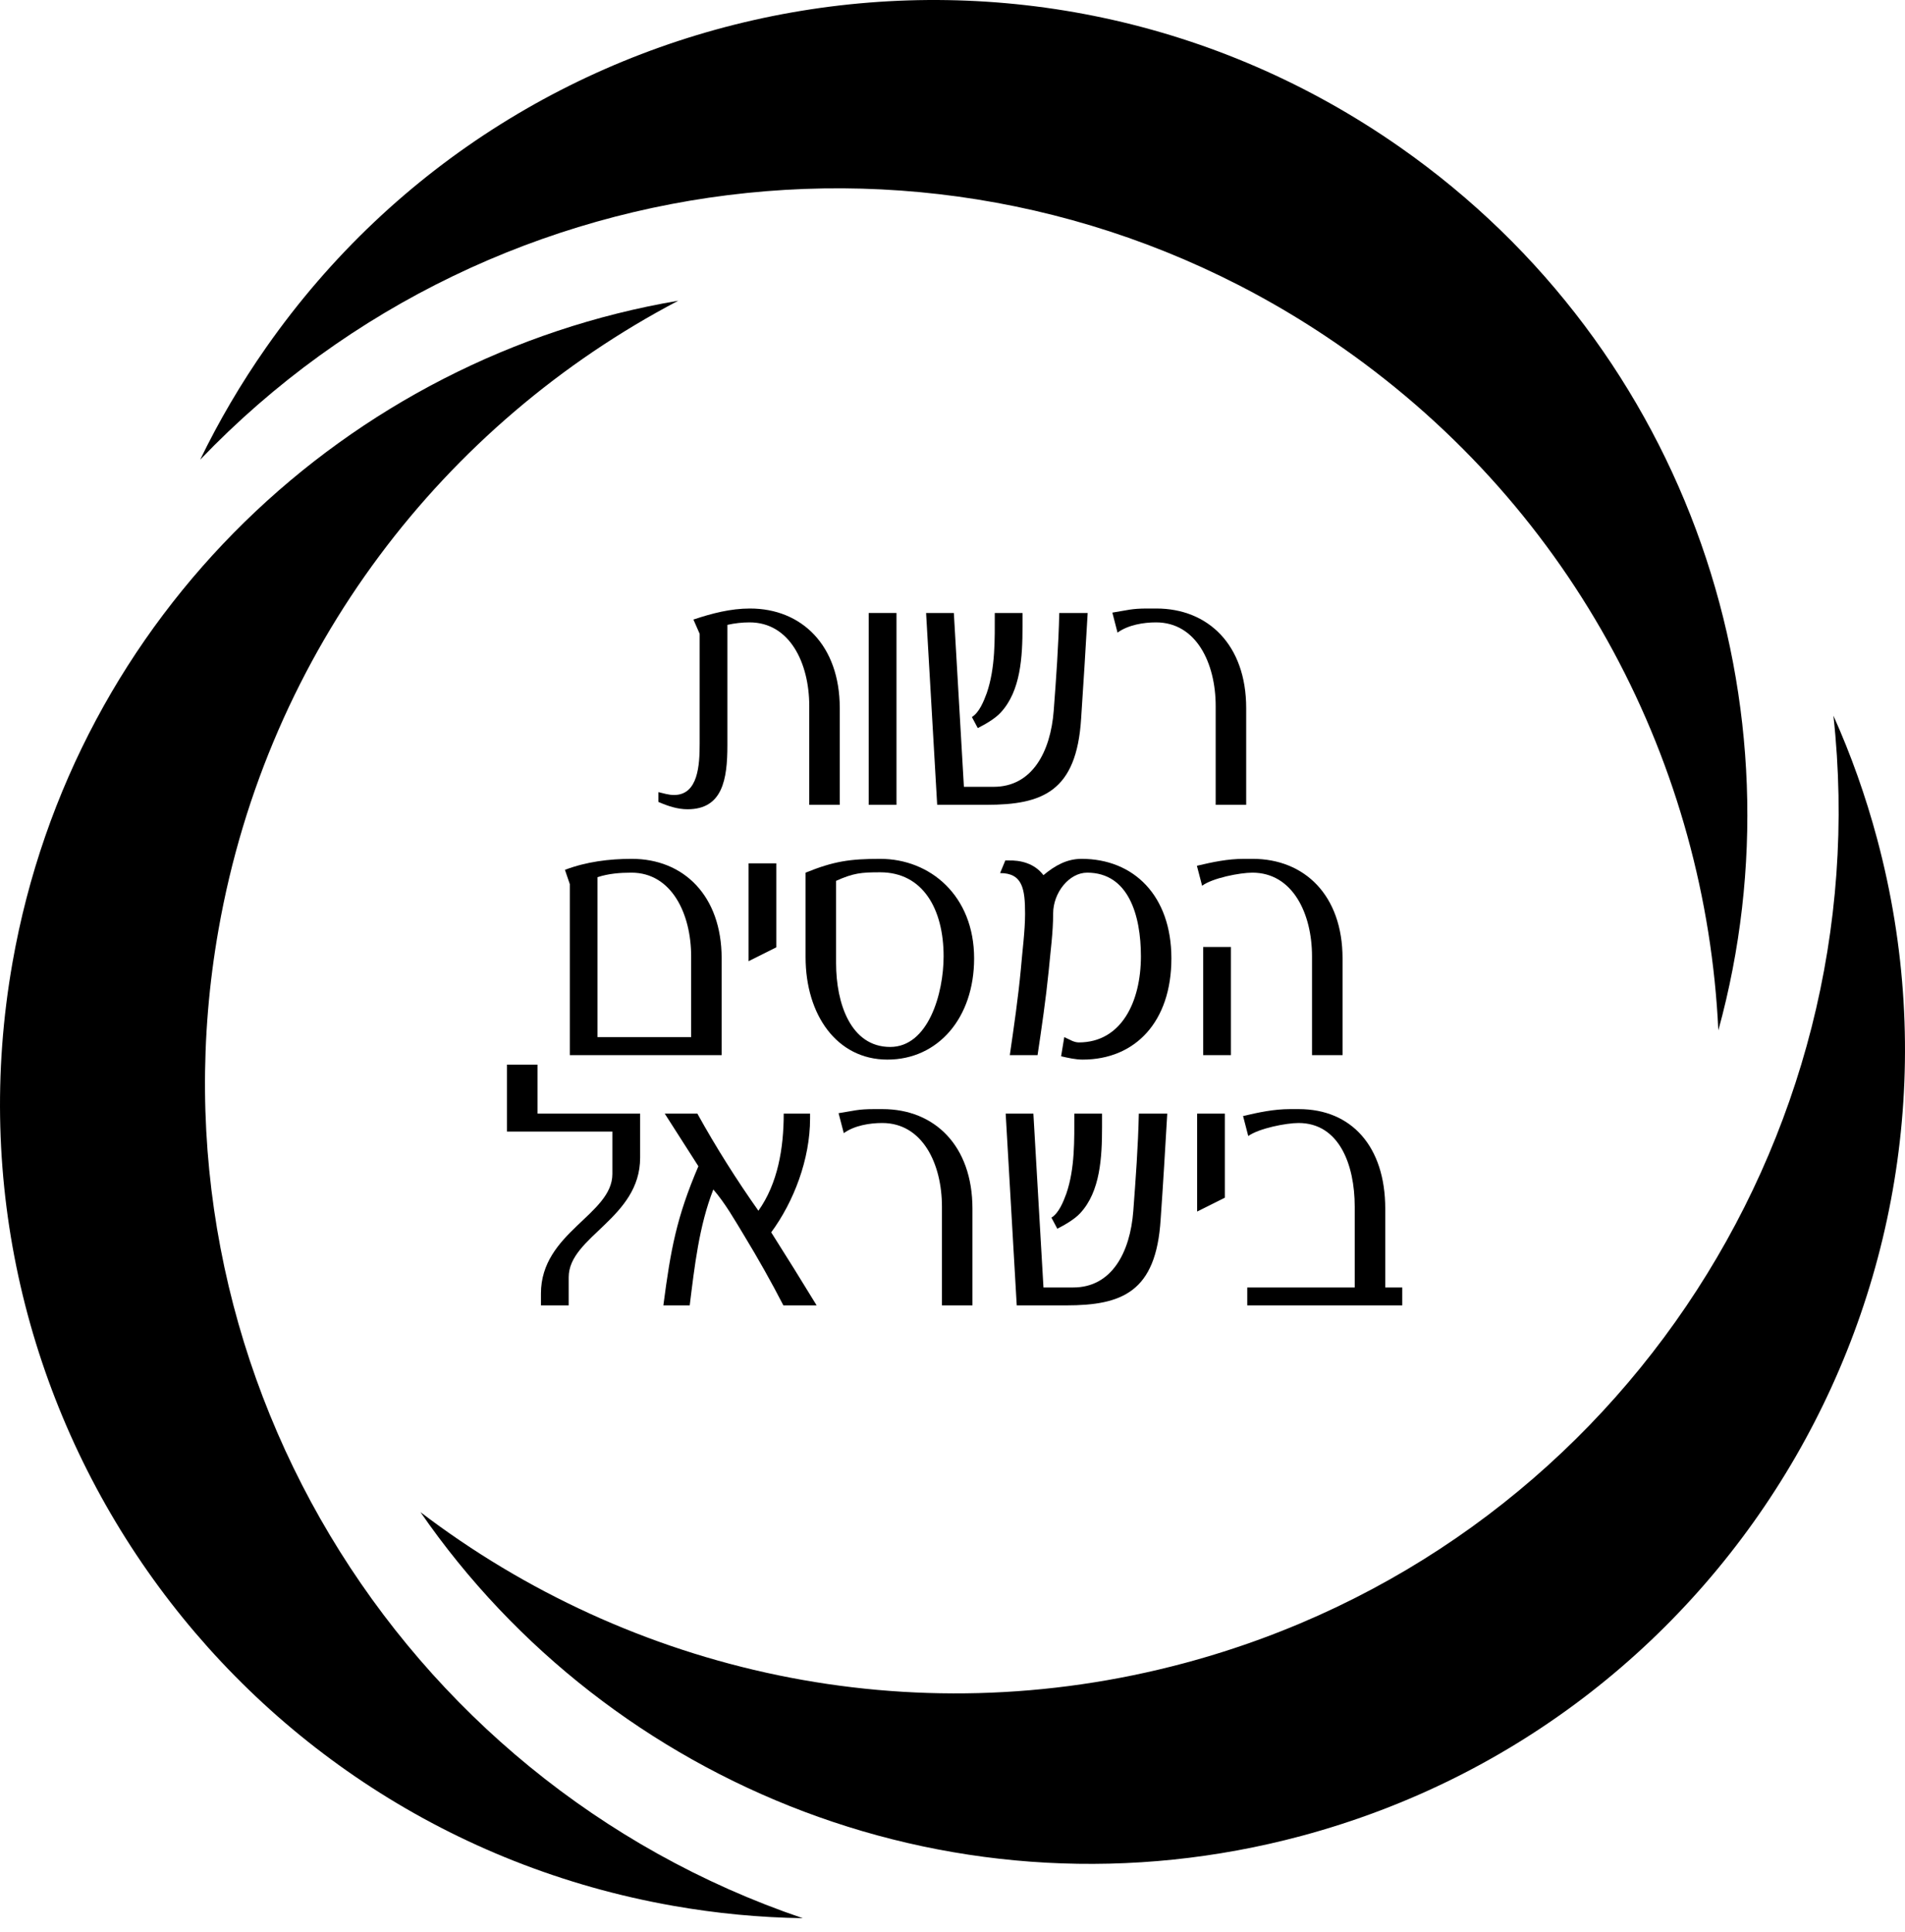
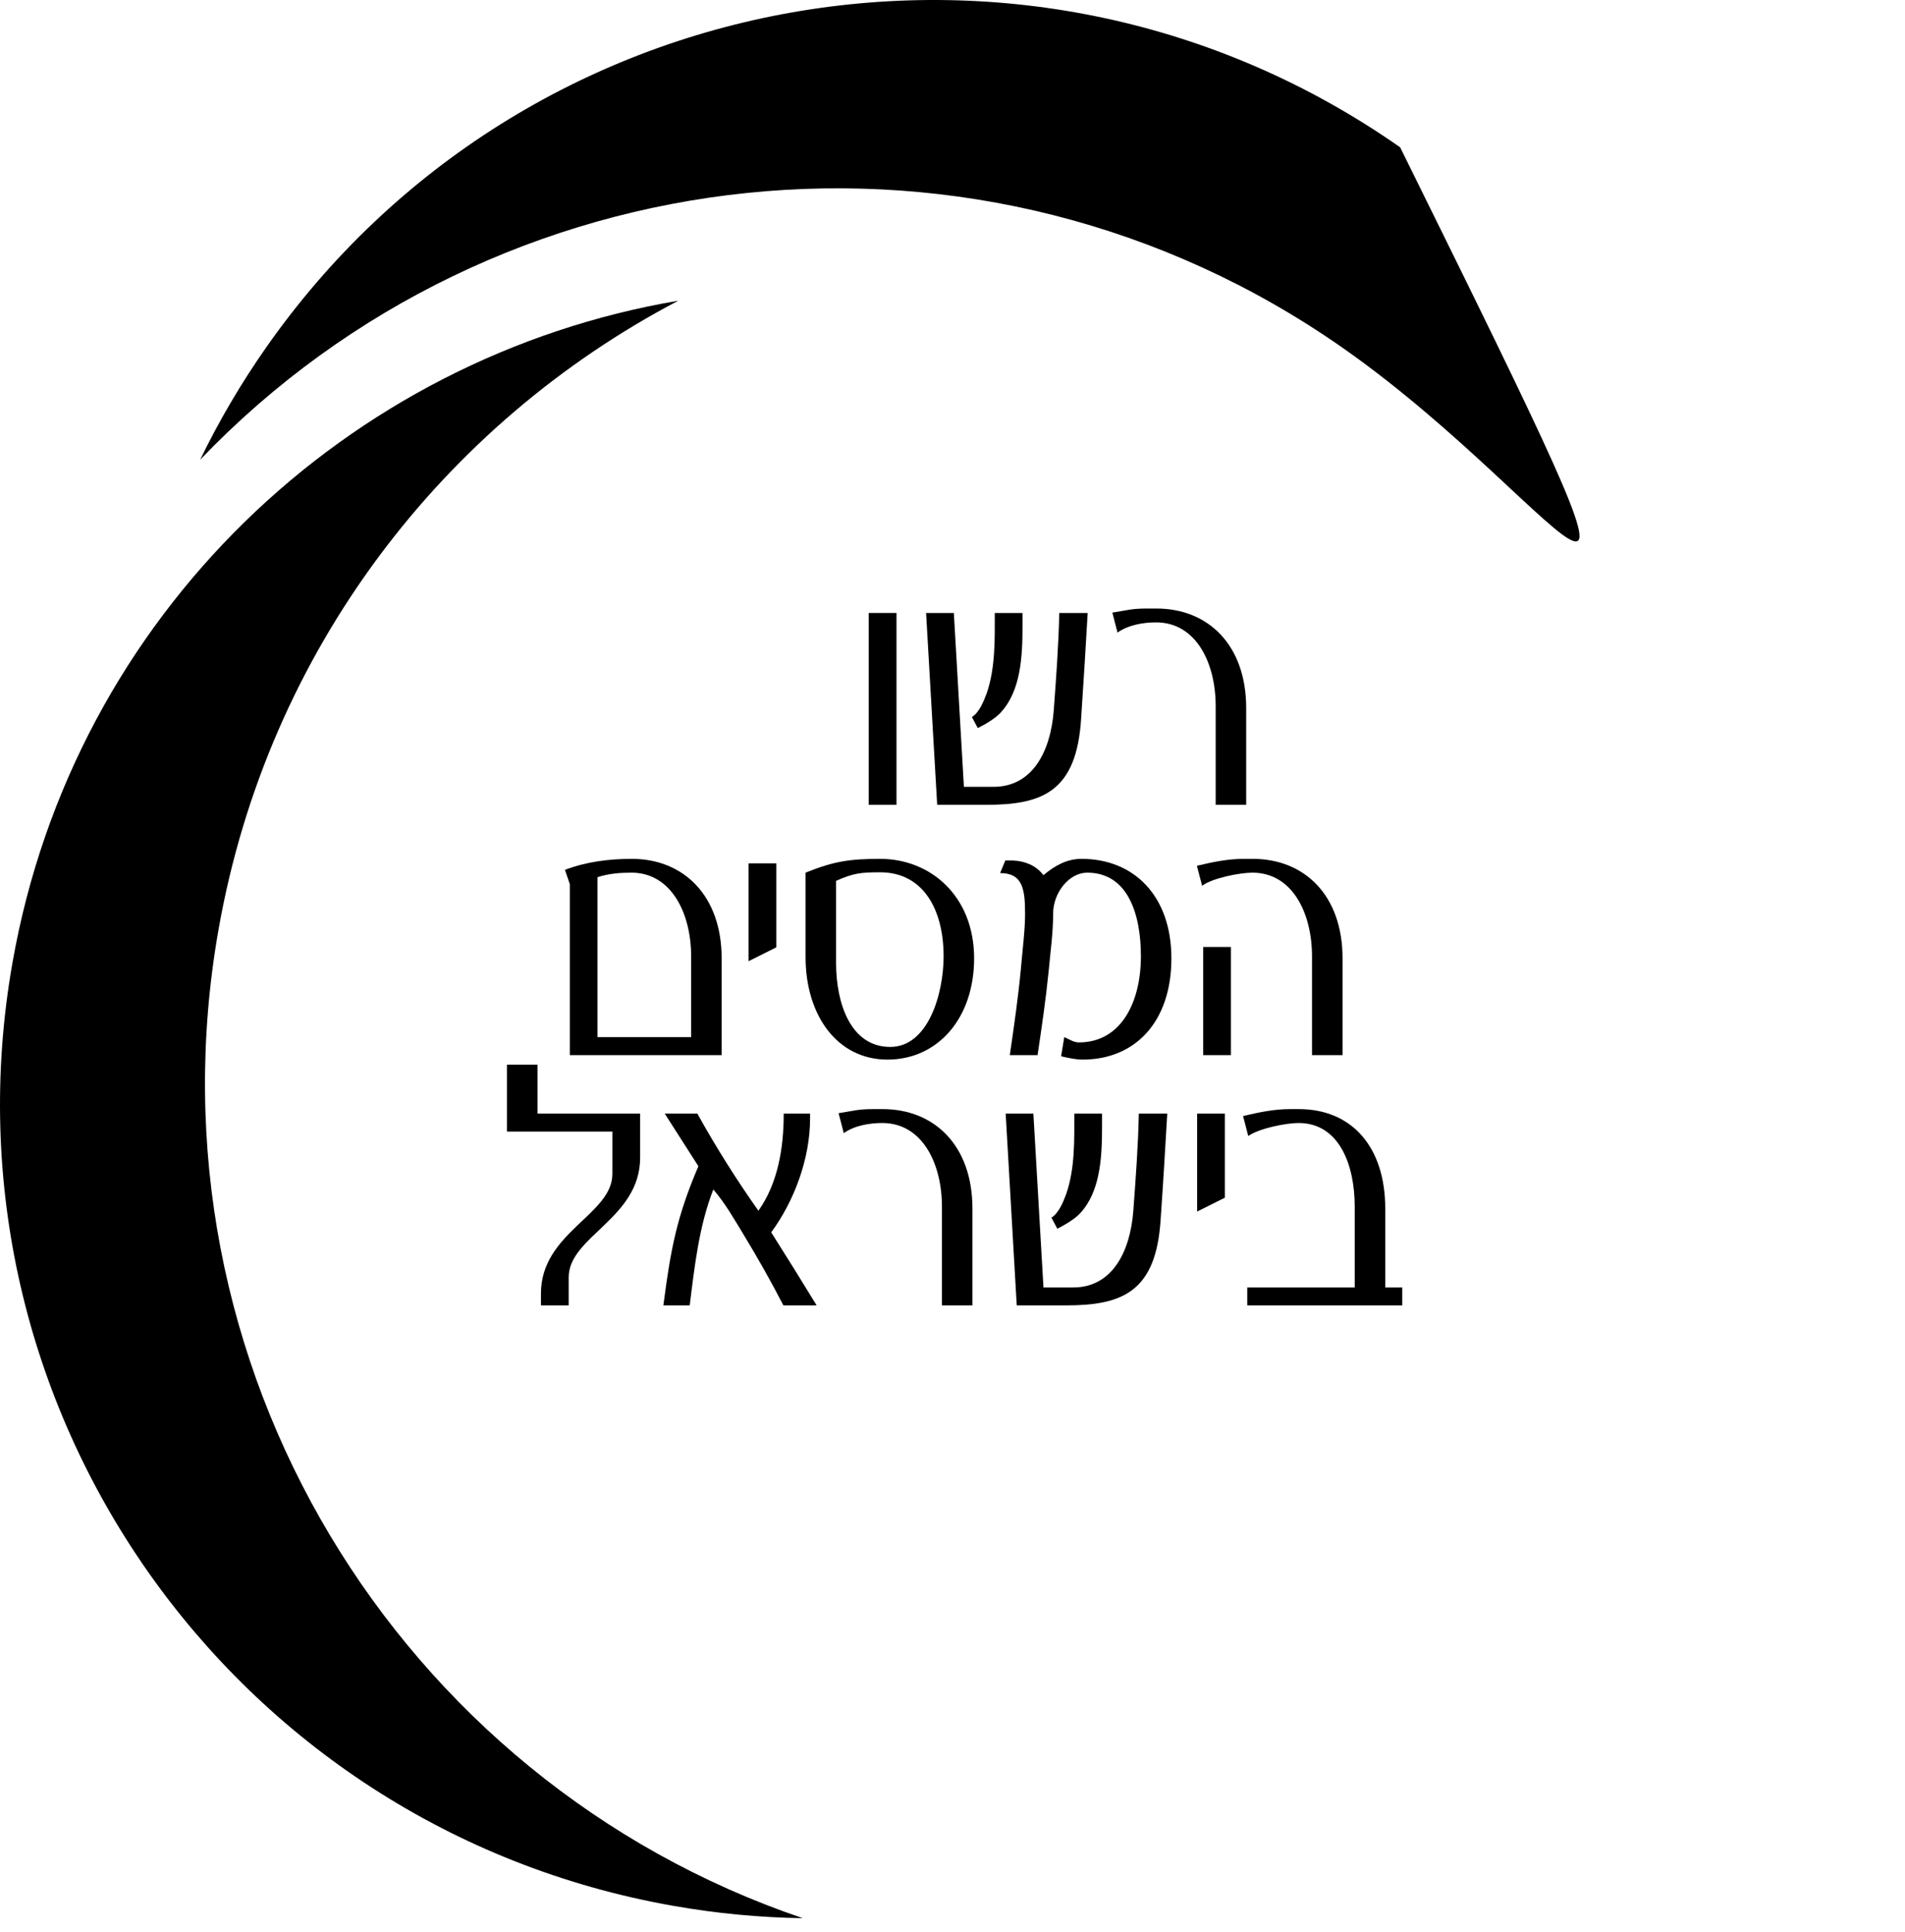
<svg xmlns="http://www.w3.org/2000/svg" width="72" height="73" viewBox="0 0 72 73" fill="none">
  <g clip-path="url(#clip0_3395_11759)">
-     <path d="M10.064 13.123C19.812 -0.796 38.997 -4.18 52.919 5.567C63.87 13.235 68.299 26.745 64.945 38.936C64.479 28.969 59.563 19.317 50.756 13.151C37.095 3.584 18.753 5.687 7.565 17.372C8.272 15.914 9.104 14.494 10.064 13.123Z" fill="black" />
+     <path d="M10.064 13.123C19.812 -0.796 38.997 -4.18 52.919 5.567C64.479 28.969 59.563 19.317 50.756 13.151C37.095 3.584 18.753 5.687 7.565 17.372C8.272 15.914 9.104 14.494 10.064 13.123Z" fill="black" />
    <path d="M25.434 72.017C8.696 69.066 -2.478 53.105 0.473 36.37C2.794 23.204 13.166 13.478 25.635 11.364C16.798 15.999 10.126 24.535 8.26 35.123C5.363 51.548 15.022 67.285 30.34 72.486C28.72 72.462 27.08 72.308 25.434 72.017Z" fill="black" />
-     <path d="M70.944 31.691C75.342 48.106 65.6 64.979 49.185 69.378C36.27 72.838 23.075 67.546 15.891 57.141C23.826 63.19 34.38 65.629 44.765 62.847C60.875 58.531 71.055 43.129 69.295 27.046C69.958 28.524 70.511 30.076 70.944 31.691Z" fill="black" />
    <path d="M24.194 43.748V42.082H20.316V40.231H19.161V42.76H23.145V44.364C23.145 45.906 20.445 46.569 20.445 48.882V49.329H21.494V48.266C21.494 46.724 24.194 46.045 24.194 43.748Z" fill="black" />
    <path d="M30.865 49.329C30.301 48.405 29.725 47.479 29.148 46.569C30 45.412 30.617 43.808 30.617 42.267V42.082H29.621C29.621 43.392 29.397 44.72 28.664 45.753C27.837 44.58 27.065 43.361 26.357 42.082H25.124L26.396 44.071C25.57 45.999 25.348 47.217 25.072 49.329H26.068C26.252 47.848 26.422 46.322 26.96 44.95C27.404 45.459 27.772 46.107 28.126 46.691C28.651 47.556 29.148 48.435 29.608 49.329H30.865Z" fill="black" />
    <path d="M36.754 49.329V45.675C36.754 43.285 35.312 41.912 33.36 41.912H33.019C32.416 41.912 32.284 41.975 31.694 42.066L31.891 42.82C32.297 42.529 32.873 42.437 33.346 42.437C34.866 42.437 35.601 43.98 35.601 45.598V49.329H36.754Z" fill="black" />
    <path fill-rule="evenodd" clip-rule="evenodd" d="M44.117 42.082H43.042C43.017 43.317 42.923 44.549 42.833 45.767C42.714 47.325 42.019 48.652 40.565 48.652H39.438L39.057 42.082H38.01L38.428 49.329H40.29C42.401 49.329 43.698 48.835 43.867 46.075C43.961 44.749 44.039 43.408 44.117 42.082ZM41.652 42.592V42.082H40.604C40.604 43.086 40.63 44.149 40.303 45.104C40.186 45.428 40.014 45.844 39.739 46.014L39.962 46.432C40.238 46.291 40.617 46.075 40.827 45.844C41.587 45.028 41.652 43.732 41.652 42.592Z" fill="black" />
    <path d="M46.294 45.259V42.082H45.246V45.783L46.294 45.259Z" fill="black" />
    <path d="M52.999 49.329V48.652H52.356V45.675C52.356 43.317 51.072 41.912 49.092 41.912H48.752C48.148 41.912 47.573 42.035 46.982 42.174L47.178 42.929C47.586 42.638 48.607 42.437 49.079 42.437C50.612 42.437 51.202 44.01 51.202 45.598V48.652H47.14V49.329L52.999 49.329Z" fill="black" />
    <path fill-rule="evenodd" clip-rule="evenodd" d="M26.122 39.192H22.583V33.148C23.002 33.01 23.436 32.977 23.868 32.977C25.376 32.977 26.122 34.52 26.122 36.139V39.192ZM27.275 39.872V36.217C27.275 33.842 25.834 32.455 23.881 32.455C23.029 32.455 22.163 32.562 21.352 32.87L21.536 33.41V39.872H27.275Z" fill="black" />
    <path d="M29.34 35.799V32.624H28.292V36.323L29.34 35.799Z" fill="black" />
    <path fill-rule="evenodd" clip-rule="evenodd" d="M35.664 36.139C35.664 37.542 35.086 39.563 33.645 39.563C32.151 39.563 31.6 37.912 31.6 36.401V33.286C32.256 32.993 32.544 32.963 33.266 32.963C34.89 32.963 35.664 34.365 35.664 36.139ZM36.817 36.217C36.817 33.857 35.166 32.455 33.266 32.455C32.124 32.455 31.508 32.546 30.447 32.977V36.171C30.447 38.345 31.626 40.041 33.541 40.041C35.453 40.041 36.817 38.467 36.817 36.217Z" fill="black" />
    <path d="M44.273 36.217C44.273 33.842 42.846 32.455 40.879 32.455C40.329 32.455 39.883 32.7 39.437 33.071C39.097 32.624 38.572 32.499 38.088 32.516H37.996L37.799 32.993C38.651 32.993 38.743 33.595 38.743 34.535C38.743 35.183 38.636 35.97 38.584 36.617C38.481 37.712 38.323 38.792 38.166 39.872H39.215C39.372 38.822 39.528 37.758 39.635 36.694C39.7 35.97 39.804 35.244 39.804 34.52C39.804 33.734 40.407 32.977 41.09 32.977C42.649 32.977 43.121 34.581 43.121 36.139C43.121 37.851 42.386 39.392 40.774 39.392C40.578 39.392 40.407 39.269 40.224 39.192L40.105 39.916C40.381 39.979 40.657 40.041 40.919 40.041C42.911 40.041 44.273 38.606 44.273 36.217Z" fill="black" />
    <path fill-rule="evenodd" clip-rule="evenodd" d="M45.474 39.872H46.523V35.785H45.474V39.872ZM50.742 39.872V36.217C50.742 33.827 49.301 32.455 47.346 32.455H47.008C46.405 32.455 45.826 32.577 45.237 32.717L45.434 33.472C45.826 33.179 46.862 32.977 47.335 32.977C48.855 32.977 49.588 34.52 49.588 36.139V39.872H50.742Z" fill="black" />
-     <path fill-rule="evenodd" clip-rule="evenodd" d="M31.739 30.412V26.758C31.739 24.383 30.297 22.995 28.345 22.995C27.611 22.995 26.903 23.18 26.208 23.412L26.444 23.951V28.098C26.444 28.901 26.392 30.042 25.475 30.042C25.278 30.042 25.082 29.981 24.885 29.934V30.304C25.239 30.459 25.605 30.581 25.986 30.581C27.309 30.581 27.492 29.456 27.492 28.162V23.613C27.768 23.55 28.057 23.519 28.331 23.519C29.852 23.519 30.586 25.061 30.586 26.681V30.412L31.739 30.412Z" fill="black" />
    <path d="M32.834 23.164H33.883V30.413H32.834V23.164Z" fill="black" />
    <path fill-rule="evenodd" clip-rule="evenodd" d="M41.109 23.164H40.035C40.008 24.398 39.917 25.633 39.826 26.851C39.708 28.408 39.012 29.733 37.558 29.733H36.431L36.051 23.164H35.002L35.421 30.413H37.282C39.395 30.413 40.689 29.919 40.861 27.159C40.952 25.832 41.031 24.491 41.109 23.164ZM38.646 23.674V23.164H37.598C37.598 24.168 37.623 25.232 37.296 26.188C37.178 26.511 37.008 26.927 36.733 27.096L36.955 27.513C37.231 27.375 37.61 27.159 37.821 26.927C38.581 26.11 38.646 24.815 38.646 23.674Z" fill="black" />
    <path d="M47.1 30.412V26.758C47.1 24.368 45.658 22.995 43.706 22.995H43.365C42.762 22.995 42.632 23.057 42.042 23.15L42.237 23.905C42.644 23.613 43.222 23.519 43.693 23.519C45.213 23.519 45.947 25.061 45.947 26.681V30.412L47.1 30.412Z" fill="black" />
  </g>
  <defs>
    <clipPath id="clip0_3395_11759">
      <rect width="72" height="73" fill="white" />
    </clipPath>
  </defs>
</svg>